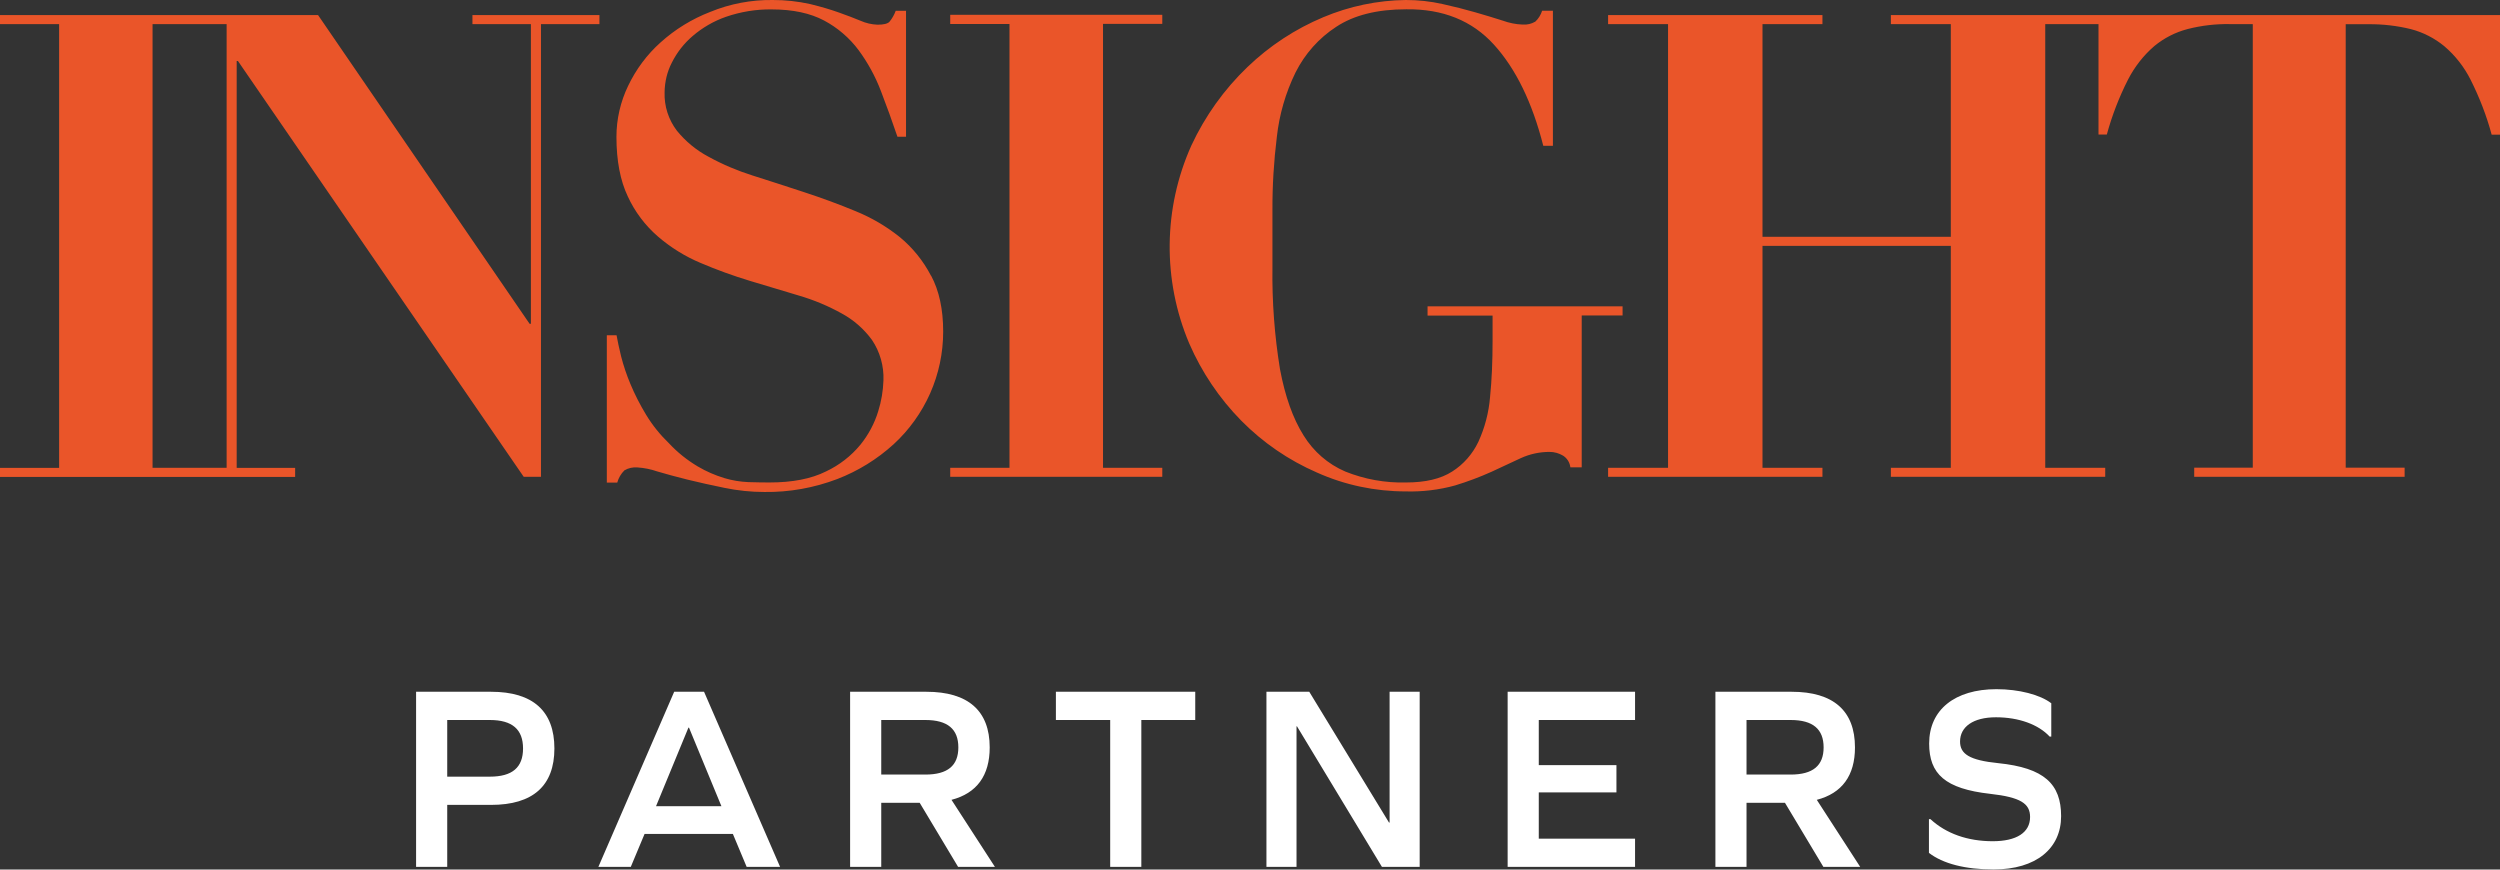
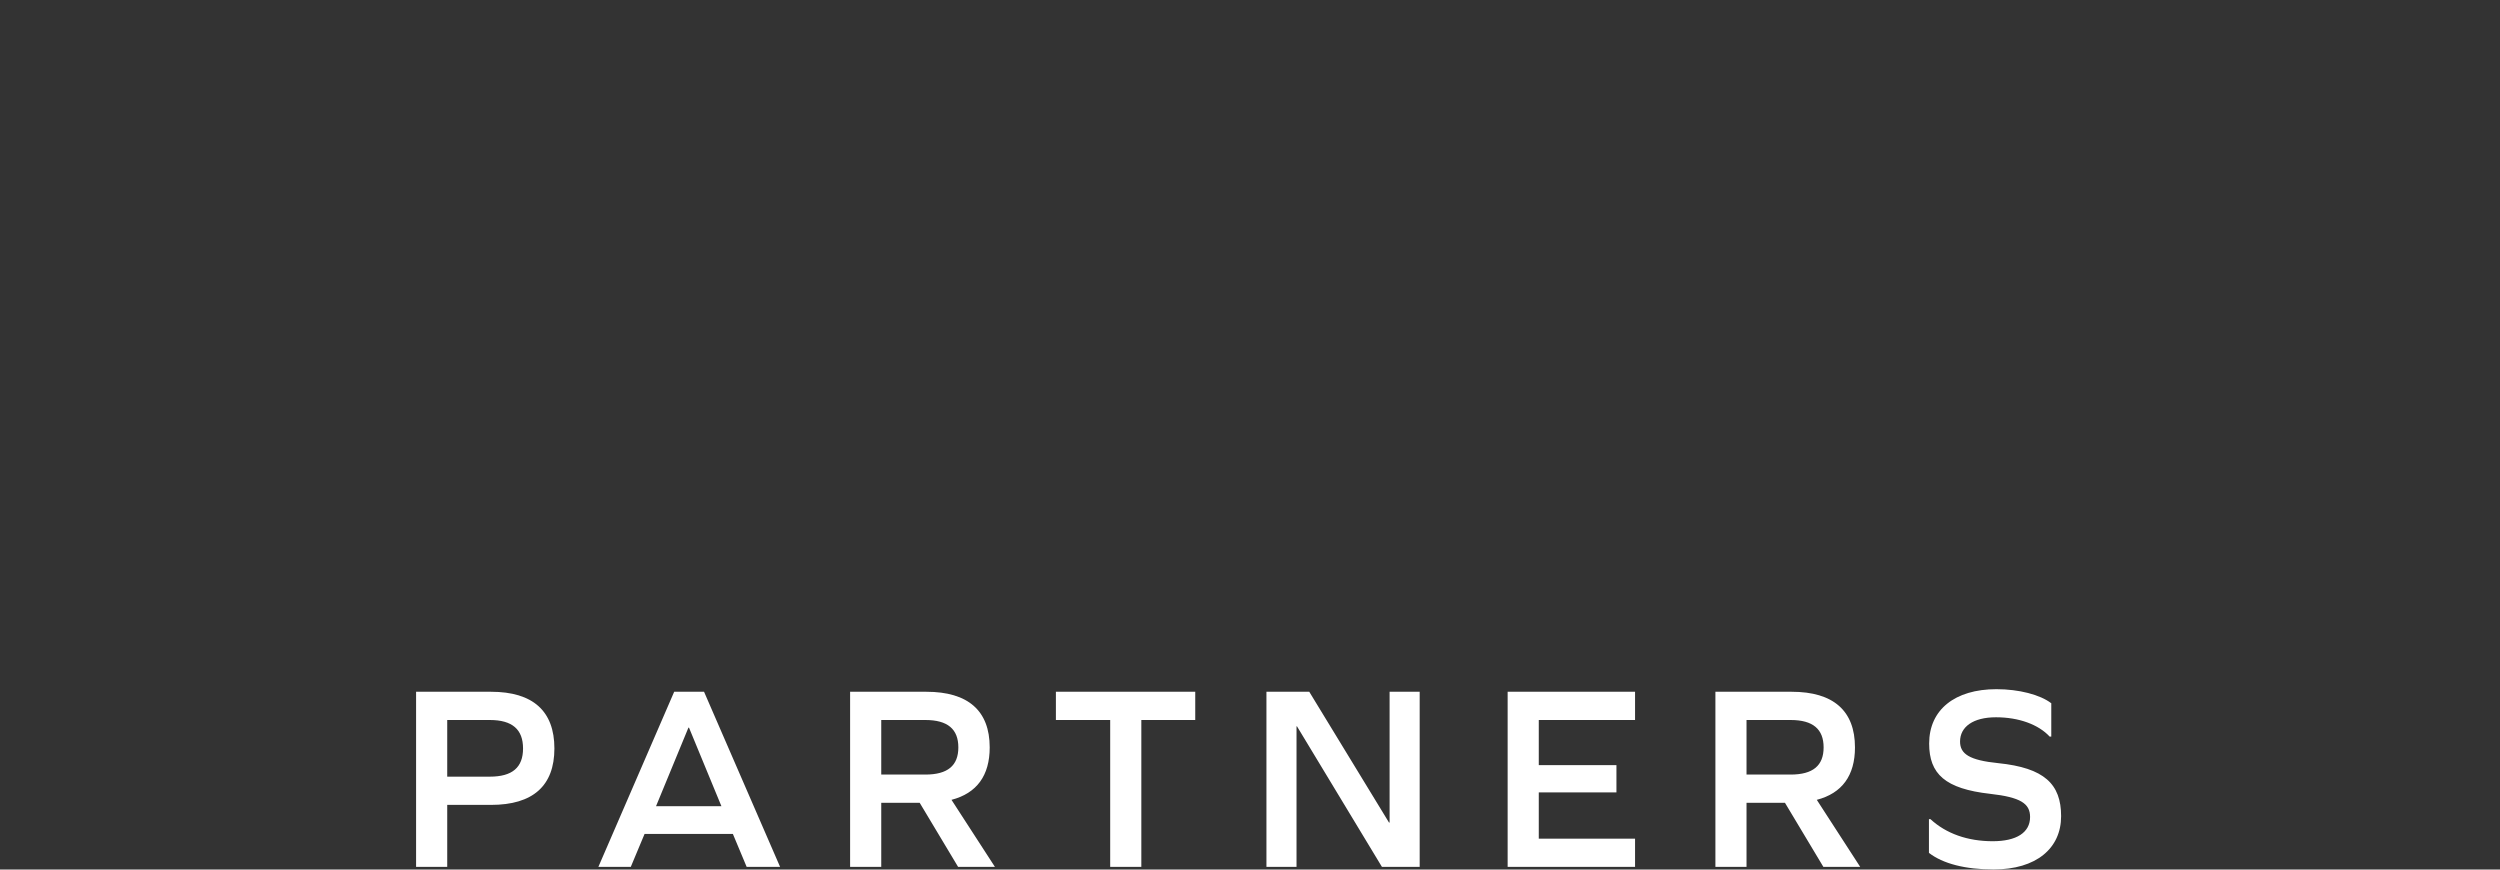
<svg xmlns="http://www.w3.org/2000/svg" width="92" height="32" viewBox="0 0 92 32" fill="none">
  <rect x="0" y="0" width="92" height="32" fill="#333333" stroke="none" />
  <path d="M18.072 25.457C19.61 25.457 20.402 26.167 20.402 27.543C20.402 28.919 19.61 29.62 18.072 29.62H16.458V31.901H15.312V25.457H18.072ZM18.025 28.581C18.856 28.581 19.248 28.24 19.248 27.543C19.248 26.846 18.856 26.496 18.025 26.496H16.458V28.581H18.025ZM26.97 30.689H23.72L23.213 31.901H22.02L24.81 25.457H25.909L28.707 31.901H27.477L26.97 30.689ZM25.334 26.777L24.142 29.668H26.548L25.355 26.777H25.334ZM31.284 31.901V25.457H34.091C35.629 25.457 36.421 26.158 36.421 27.504C36.421 28.543 35.944 29.192 35.015 29.434L36.613 31.901H35.258L33.844 29.542H32.43V31.901H31.284ZM34.053 28.504C34.875 28.504 35.267 28.175 35.267 27.504C35.267 26.833 34.875 26.496 34.053 26.496H32.43V28.504H34.053ZM40.855 31.901V26.496H38.857V25.457H43.985V26.496H42.001V31.901H40.855ZM50.855 31.901L47.729 26.729H47.712V31.901H46.605V25.457H48.181L51.115 30.269H51.137V25.457H52.244V31.901H50.86H50.855ZM59.485 28.153V29.161H56.627V30.862H60.17V31.901H55.481V25.457H60.17V26.496H56.627V28.157H59.485V28.153ZM63.127 31.901V25.457H65.933C67.471 25.457 68.263 26.158 68.263 27.504C68.263 28.543 67.786 29.192 66.858 29.434L68.455 31.901H67.1L65.686 29.542H64.272V31.901H63.127ZM65.895 28.504C66.717 28.504 67.109 28.175 67.109 27.504C67.109 26.833 66.717 26.496 65.895 26.496H64.272V28.504H65.895ZM75.487 25.873V27.106H75.427C75.014 26.66 74.29 26.396 73.451 26.396C72.612 26.396 72.13 26.747 72.13 27.288C72.13 27.742 72.467 27.976 73.536 28.084C75.227 28.257 75.849 28.85 75.849 30.035C75.849 31.221 74.933 31.996 73.366 31.996C72.322 31.996 71.5 31.784 70.985 31.386V30.144H71.04C71.615 30.676 72.407 30.957 73.332 30.957C74.209 30.957 74.707 30.637 74.707 30.066C74.707 29.572 74.362 29.339 73.238 29.213C71.585 29.027 70.993 28.486 70.993 27.361C70.993 26.119 71.939 25.362 73.468 25.362C74.299 25.362 75.074 25.565 75.483 25.877" fill="white" />
-   <path d="M17.386 0.887H19.537V11.917H19.49L11.704 0.554H0V0.887H2.176V17.218H0V17.551H10.861V17.218H8.71V2.246H8.757L19.273 17.547H19.908V0.887H22.059V0.554H17.386V0.887ZM8.34 17.214H6.189H5.614V0.887H8.34V17.214ZM34.266 10.147C34.56 10.697 34.709 11.381 34.709 12.203C34.709 12.986 34.547 13.756 34.232 14.47C33.916 15.184 33.456 15.825 32.886 16.348C32.277 16.902 31.574 17.335 30.811 17.629C29.955 17.954 29.044 18.118 28.128 18.105C27.638 18.105 27.144 18.053 26.663 17.954C26.177 17.854 25.726 17.755 25.304 17.651C24.883 17.547 24.508 17.443 24.184 17.348C23.95 17.266 23.703 17.218 23.456 17.201C23.29 17.188 23.123 17.223 22.979 17.309C22.851 17.434 22.762 17.59 22.715 17.759H22.331V12.337H22.689C22.723 12.532 22.779 12.791 22.855 13.107C22.945 13.458 23.06 13.8 23.2 14.133C23.362 14.522 23.554 14.894 23.771 15.254C24.005 15.643 24.291 15.998 24.619 16.314C24.929 16.647 25.287 16.933 25.679 17.166C25.986 17.348 26.318 17.491 26.659 17.595C26.944 17.681 27.242 17.729 27.54 17.742C27.817 17.75 28.081 17.755 28.316 17.755C29.159 17.755 29.849 17.621 30.39 17.352C30.88 17.123 31.318 16.785 31.663 16.366C31.957 16.002 32.183 15.582 32.319 15.132C32.434 14.765 32.498 14.384 32.511 13.999C32.532 13.471 32.383 12.947 32.089 12.51C31.795 12.108 31.416 11.774 30.978 11.537C30.479 11.259 29.951 11.039 29.406 10.879L27.591 10.334C26.974 10.147 26.369 9.927 25.781 9.676C25.211 9.438 24.678 9.105 24.21 8.702C23.741 8.295 23.362 7.793 23.102 7.227C22.825 6.642 22.685 5.911 22.685 5.037C22.685 4.384 22.834 3.743 23.115 3.159C23.405 2.553 23.809 2.008 24.308 1.562C24.844 1.078 25.466 0.697 26.139 0.437C26.867 0.138 27.647 -0.009 28.435 2.50035e-05C28.899 2.50035e-05 29.363 0.048 29.819 0.151C30.215 0.247 30.564 0.351 30.867 0.459C31.169 0.567 31.433 0.666 31.663 0.762C31.863 0.852 32.077 0.9 32.294 0.909C32.515 0.909 32.664 0.874 32.732 0.801C32.83 0.684 32.907 0.545 32.962 0.398H33.342V5.033H33.026C32.835 4.466 32.63 3.903 32.417 3.349C32.213 2.813 31.936 2.306 31.595 1.843C31.259 1.393 30.824 1.021 30.33 0.757C29.819 0.485 29.176 0.346 28.396 0.346C27.826 0.338 27.255 0.433 26.714 0.619C26.267 0.775 25.849 1.017 25.487 1.328C25.172 1.597 24.912 1.93 24.725 2.302C24.55 2.64 24.461 3.016 24.457 3.397C24.44 3.908 24.602 4.405 24.908 4.808C25.228 5.201 25.619 5.526 26.067 5.764C26.586 6.05 27.136 6.283 27.702 6.461C28.316 6.655 28.942 6.859 29.589 7.071C30.236 7.283 30.863 7.512 31.476 7.767C32.064 8.005 32.613 8.326 33.111 8.724C33.584 9.113 33.976 9.598 34.261 10.147M34.968 0.545H42.772V0.878H40.591V17.214H42.772V17.547H34.968V17.214H37.149V0.883H34.968V0.55V0.545ZM59.715 11.61H58.207V17.197H57.79C57.768 17.019 57.67 16.863 57.521 16.768C57.368 16.677 57.198 16.63 57.023 16.63C56.657 16.63 56.299 16.707 55.967 16.859L54.889 17.361C54.455 17.556 54.007 17.724 53.552 17.863C52.96 18.027 52.346 18.101 51.733 18.084C50.604 18.084 49.488 17.85 48.458 17.387C47.423 16.937 46.481 16.292 45.681 15.483C44.876 14.665 44.224 13.7 43.764 12.64C42.776 10.307 42.806 7.659 43.845 5.348C44.347 4.271 45.046 3.293 45.902 2.471C46.716 1.688 47.665 1.065 48.7 0.632C49.659 0.229 50.689 0.013 51.733 2.50035e-05C52.184 2.50035e-05 52.636 0.048 53.079 0.147C53.513 0.242 53.918 0.346 54.293 0.454C54.668 0.563 55 0.662 55.294 0.757C55.532 0.844 55.783 0.896 56.035 0.904C56.197 0.917 56.358 0.878 56.499 0.796C56.614 0.688 56.703 0.55 56.75 0.394H57.147V5.366H56.793C56.388 3.773 55.783 2.531 54.978 1.644C54.173 0.757 53.096 0.325 51.75 0.342C50.681 0.342 49.821 0.558 49.173 0.987C48.534 1.402 48.019 1.982 47.674 2.67C47.312 3.41 47.078 4.215 46.988 5.037C46.877 5.933 46.822 6.833 46.826 7.733V9.853C46.809 11.104 46.903 12.35 47.103 13.583C47.291 14.587 47.58 15.401 47.972 16.024C48.338 16.617 48.871 17.08 49.505 17.352C50.217 17.638 50.979 17.776 51.746 17.755C52.457 17.755 53.023 17.621 53.441 17.352C53.858 17.088 54.191 16.707 54.404 16.258C54.642 15.738 54.787 15.184 54.834 14.613C54.898 13.981 54.927 13.289 54.927 12.54V11.614H52.534V11.273H59.711V11.614L59.715 11.61ZM92 0.554V4.955H91.693C91.506 4.258 91.242 3.579 90.918 2.934C90.68 2.462 90.352 2.042 89.951 1.701C89.594 1.406 89.172 1.19 88.725 1.073C88.218 0.948 87.694 0.887 87.17 0.891H86.322V17.209H88.49V17.547H80.747V17.209H82.902V0.887H82.059C81.535 0.878 81.011 0.939 80.504 1.069C80.057 1.186 79.64 1.398 79.278 1.696C78.882 2.038 78.553 2.458 78.311 2.93C77.983 3.574 77.723 4.249 77.531 4.95H77.225V0.887H75.265V17.214H77.472V17.547H69.584V17.214H71.79V9.048H64.86V17.214H67.066V17.547H59.178V17.214H61.384V0.887H59.178V0.554H67.066V0.887H64.86V8.715H71.79V0.887H69.584V0.554H91.992H92Z" fill="#EA5529" />
</svg>